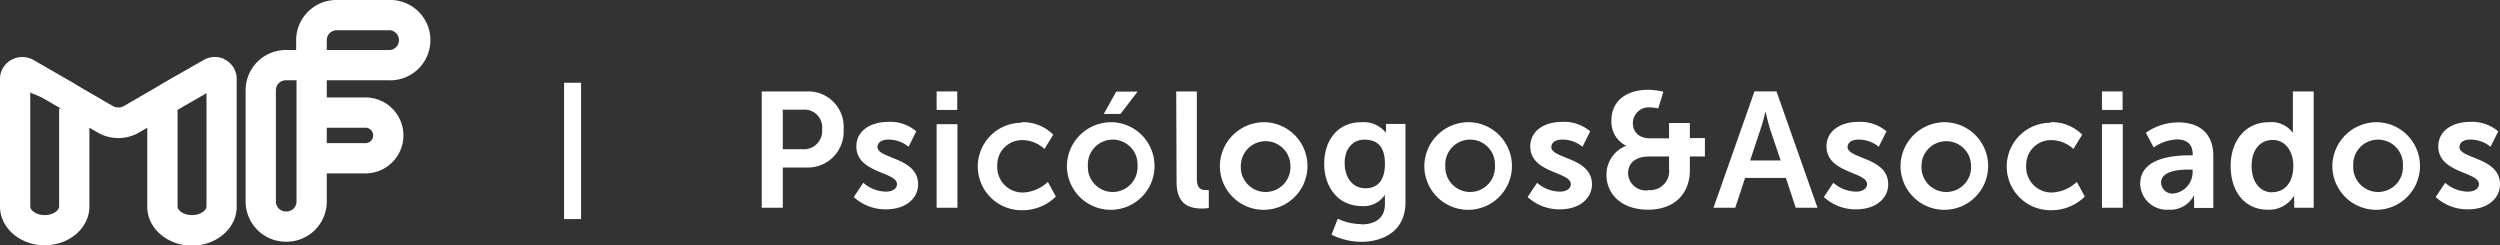
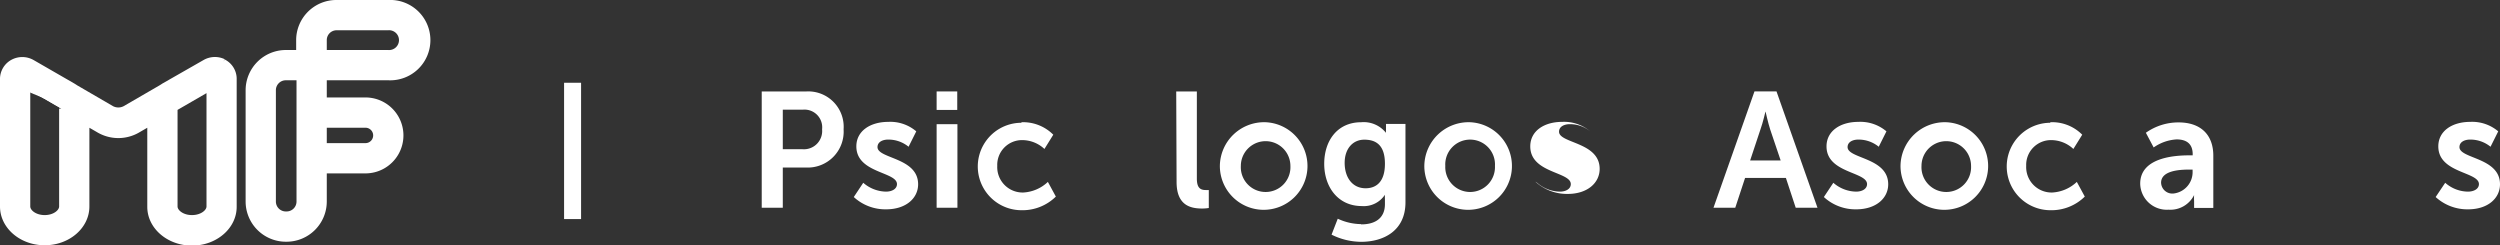
<svg xmlns="http://www.w3.org/2000/svg" viewBox="0 0 282.45 27.71">
  <rect x="0" y="0" width="282.45" height="27.71" fill="#333333" stroke="none" />
  <defs>
    <style>.cls-1,.cls-2{fill:#fff;}.cls-2{stroke:#fff;stroke-miterlimit:10;stroke-width:0.5px;}</style>
  </defs>
  <g id="Capa_2" data-name="Capa 2">
    <g id="Capa_1-2" data-name="Capa 1">
      <path class="cls-1" d="M86.06,10.33h5.07a4,4,0,0,1,4.18,4.28,4.06,4.06,0,0,1-4.18,4.32H88.44v4.54H86.06Zm4.62,6.53a2.06,2.06,0,0,0,2.2-2.25,2,2,0,0,0-2.16-2.22H88.44v4.47Z" />
      <path class="cls-1" d="M97.53,20.65a4,4,0,0,0,2.57,1c.67,0,1.24-.3,1.24-.85,0-1.41-4.59-1.22-4.59-4.26,0-1.75,1.58-2.77,3.61-2.77a4.51,4.51,0,0,1,3.16,1.07l-.87,1.74a3.59,3.59,0,0,0-2.31-.81c-.61,0-1.2.26-1.2.85,0,1.33,4.59,1.16,4.59,4.2,0,1.57-1.37,2.83-3.61,2.83a5.26,5.26,0,0,1-3.66-1.39Z" />
      <path class="cls-1" d="M105.82,10.33h2.33v2.09h-2.33Zm0,3.7h2.35v9.44h-2.35Z" />
      <path class="cls-1" d="M115.4,13.81A4.81,4.81,0,0,1,119,15.22l-1,1.61a3.69,3.69,0,0,0-2.46-1,2.8,2.8,0,0,0-2.87,2.92,2.87,2.87,0,0,0,2.94,3,4.37,4.37,0,0,0,2.78-1.2l.9,1.66a5.36,5.36,0,0,1-3.88,1.54,4.94,4.94,0,1,1,0-9.88" />
-       <path class="cls-1" d="M125.72,13.81a4.95,4.95,0,1,1-5.18,4.94,5,5,0,0,1,5.18-4.94m0,7.88a2.81,2.81,0,0,0,2.8-2.94,2.81,2.81,0,1,0-5.61,0,2.81,2.81,0,0,0,2.81,2.94m.39-11.34h2.42l-1.94,2.52h-1.88Z" />
      <path class="cls-1" d="M132.89,10.33h2.33v9.84c0,1,.35,1.3,1,1.3a3.4,3.4,0,0,0,.35,0V23.5a4.94,4.94,0,0,1-.74.06c-1.3,0-2.9-.33-2.9-3Z" />
      <path class="cls-1" d="M143,13.81a4.95,4.95,0,1,1-5.18,4.94A5,5,0,0,1,143,13.81m0,7.88a2.8,2.8,0,0,0,2.79-2.94,2.8,2.8,0,1,0-5.6,0A2.8,2.8,0,0,0,143,21.69" />
      <path class="cls-1" d="M153.81,25.35c1.44,0,2.66-.61,2.66-2.29V22.5a4.27,4.27,0,0,1,0-.5h0a2.85,2.85,0,0,1-2.62,1.28c-2.7,0-4.24-2.18-4.24-4.77s1.46-4.7,4.18-4.7a3.22,3.22,0,0,1,2.8,1.2h0a1.61,1.61,0,0,1,0-.26V14h2.2v8.86c0,3.24-2.51,4.46-5,4.46a7.53,7.53,0,0,1-3.35-.81l.7-1.8a6.38,6.38,0,0,0,2.61.61m2.72-6.82c0-2.15-1.05-2.72-2.33-2.72s-2.22,1-2.22,2.62.85,2.87,2.37,2.87c1.13,0,2.18-.65,2.18-2.77" />
      <path class="cls-1" d="M166.1,13.81a4.95,4.95,0,1,1-5.18,4.94,5,5,0,0,1,5.18-4.94m0,7.88a2.81,2.81,0,0,0,2.8-2.94,2.81,2.81,0,1,0-5.61,0,2.81,2.81,0,0,0,2.81,2.94" />
-       <path class="cls-1" d="M173.66,20.65a4,4,0,0,0,2.58,1c.66,0,1.23-.3,1.23-.85,0-1.41-4.58-1.22-4.58-4.26,0-1.75,1.57-2.77,3.6-2.77a4.55,4.55,0,0,1,3.17,1.07l-.87,1.74a3.59,3.59,0,0,0-2.31-.81c-.61,0-1.21.26-1.21.85,0,1.33,4.59,1.16,4.59,4.2,0,1.57-1.37,2.83-3.61,2.83a5.29,5.29,0,0,1-3.66-1.39Z" />
-       <path class="cls-1" d="M183.73,16.47v0a3,3,0,0,1-1.67-2.87c0-2.33,1.87-3.46,4.15-3.46a8.34,8.34,0,0,1,1.72.22l-.58,1.89a4.13,4.13,0,0,0-.87-.11,1.79,1.79,0,0,0-2,1.76c0,.75.42,1.73,2,1.73h2.09V13.9h2.35v1.7h1.7v2.08h-1.7v1.55c0,2.68-1.76,4.46-4.72,4.46s-4.7-1.72-4.7-3.94a3.45,3.45,0,0,1,2.24-3.28m2.46,5a2.15,2.15,0,0,0,2.37-2.4V17.68h-2.22c-1.46,0-2.41.64-2.41,1.92a2,2,0,0,0,2.26,1.9" />
+       <path class="cls-1" d="M173.66,20.65a4,4,0,0,0,2.58,1c.66,0,1.23-.3,1.23-.85,0-1.41-4.58-1.22-4.58-4.26,0-1.75,1.57-2.77,3.6-2.77a4.55,4.55,0,0,1,3.17,1.07a3.59,3.59,0,0,0-2.31-.81c-.61,0-1.21.26-1.21.85,0,1.33,4.59,1.16,4.59,4.2,0,1.57-1.37,2.83-3.61,2.83a5.29,5.29,0,0,1-3.66-1.39Z" />
      <path class="cls-1" d="M201.77,20.1h-4.61l-1.11,3.37h-2.46l4.63-13.14h2.49l4.63,13.14h-2.46Zm-2.31-7.49s-.3,1.29-.56,2l-1.17,3.52h3.45L200,14.64c-.24-.74-.52-2-.52-2Z" />
      <path class="cls-1" d="M207.13,20.65a4,4,0,0,0,2.58,1c.66,0,1.23-.3,1.23-.85,0-1.41-4.58-1.22-4.58-4.26,0-1.75,1.57-2.77,3.6-2.77a4.55,4.55,0,0,1,3.17,1.07l-.87,1.74a3.59,3.59,0,0,0-2.31-.81c-.61,0-1.21.26-1.21.85,0,1.33,4.59,1.16,4.59,4.2,0,1.57-1.37,2.83-3.61,2.83a5.26,5.26,0,0,1-3.66-1.39Z" />
      <path class="cls-1" d="M219.9,13.81a4.95,4.95,0,1,1-5.18,4.94,5,5,0,0,1,5.18-4.94m0,7.88a2.8,2.8,0,0,0,2.79-2.94,2.8,2.8,0,1,0-5.6,0,2.8,2.8,0,0,0,2.81,2.94" />
      <path class="cls-1" d="M231.63,13.81a4.78,4.78,0,0,1,3.62,1.41l-1,1.61a3.69,3.69,0,0,0-2.46-1,2.8,2.8,0,0,0-2.87,2.92,2.87,2.87,0,0,0,2.94,3,4.37,4.37,0,0,0,2.78-1.2l.9,1.66a5.36,5.36,0,0,1-3.88,1.54,4.94,4.94,0,1,1,0-9.88" />
-       <path class="cls-1" d="M237.48,10.33h2.33v2.09h-2.33Zm0,3.7h2.35v9.44h-2.35Z" />
      <path class="cls-1" d="M247.41,17.55h.32v-.13c0-1.24-.78-1.67-1.82-1.67a5,5,0,0,0-2.59.91L242.44,15a6.34,6.34,0,0,1,3.7-1.17c2.47,0,3.92,1.37,3.92,3.76v5.9h-2.17v-.78a5.66,5.66,0,0,1,0-.67h0A3,3,0,0,1,245,23.69a3,3,0,0,1-3.2-2.94c0-3,4-3.2,5.58-3.2m-1.79,4.31a2.43,2.43,0,0,0,2.13-2.48v-.22h-.41c-1.2,0-3.15.16-3.15,1.48a1.27,1.27,0,0,0,1.43,1.22" />
-       <path class="cls-1" d="M256.33,13.81a3,3,0,0,1,2.72,1.2h0s0-.24,0-.53V10.33h2.35V23.47H259.2v-.78a5.9,5.9,0,0,1,0-.61h0a3.28,3.28,0,0,1-3,1.61c-2.55,0-4.18-2-4.18-4.94s1.77-4.94,4.27-4.94m.44,7.9c1.23,0,2.37-.89,2.37-3,0-1.46-.78-2.9-2.35-2.9-1.29,0-2.36,1-2.36,2.92s1,3,2.34,3" />
-       <path class="cls-1" d="M268.69,13.81a4.95,4.95,0,1,1-5.18,4.94,5,5,0,0,1,5.18-4.94m0,7.88a2.8,2.8,0,0,0,2.79-2.94,2.81,2.81,0,1,0-5.61,0,2.81,2.81,0,0,0,2.82,2.94" />
      <path class="cls-1" d="M276.26,20.65a3.92,3.92,0,0,0,2.57,1c.66,0,1.24-.3,1.24-.85,0-1.41-4.59-1.22-4.59-4.26,0-1.75,1.57-2.77,3.61-2.77a4.54,4.54,0,0,1,3.16,1.07l-.87,1.74a3.59,3.59,0,0,0-2.31-.81c-.61,0-1.2.26-1.2.85,0,1.33,4.58,1.16,4.58,4.2,0,1.57-1.36,2.83-3.6,2.83a5.3,5.3,0,0,1-3.67-1.39Z" />
      <path class="cls-2" d="M25.27,6.91A2.33,2.33,0,0,0,23.12,7h0l0,0h0L18.48,9.65l-.33.21-4.07,2.36a1.55,1.55,0,0,1-1.42,0L8.6,9.86l-.33-.21L3.67,7h0l0,0h0a2.33,2.33,0,0,0-2.15-.08A2.22,2.22,0,0,0,.25,9V23.33c0,2.28,2.15,4.13,4.8,4.13s4.8-1.85,4.8-4.13V14l1.35.78a4.42,4.42,0,0,0,4.34,0L16.89,14v9.37c0,2.28,2.16,4.13,4.8,4.13s4.8-1.85,4.8-4.13V9a2.2,2.2,0,0,0-1.22-2.06M6.93,12.27V23.33c0,.58-.77,1.22-1.88,1.22s-1.88-.64-1.88-1.22V10.09M21.69,24.55c-1.11,0-1.88-.64-1.88-1.22V12.27h0l3.77-2.18V23.33c0,.58-.78,1.22-1.89,1.22" />
      <path class="cls-2" d="M43.88,8.82a4.29,4.29,0,1,0,0-8.57H38a4.29,4.29,0,0,0-4.29,4.28V5.9H32.29A4.3,4.3,0,0,0,28,10.19V22.77a4.3,4.3,0,0,0,4.29,4.29h.09a4.3,4.3,0,0,0,4.29-4.29V19.34h4.62a4,4,0,0,0,0-8.08H36.67V8.82ZM36.67,4.53A1.36,1.36,0,0,1,38,3.17h5.84a1.37,1.37,0,1,1,0,2.73H36.67ZM33.75,22.77a1.37,1.37,0,0,1-1.37,1.37h-.09a1.37,1.37,0,0,1-1.37-1.37V10.19a1.37,1.37,0,0,1,1.37-1.37h1.46v14Zm7.54-8.59a1.12,1.12,0,1,1,0,2.24H36.67V14.18Z" />
      <rect class="cls-1" x="63.73" y="9.35" width="1.92" height="15.4" />
      <polyline class="cls-2" points="3.17 10.09 7.26 11.78 6.93 12.27" />
    </g>
  </g>
</svg>